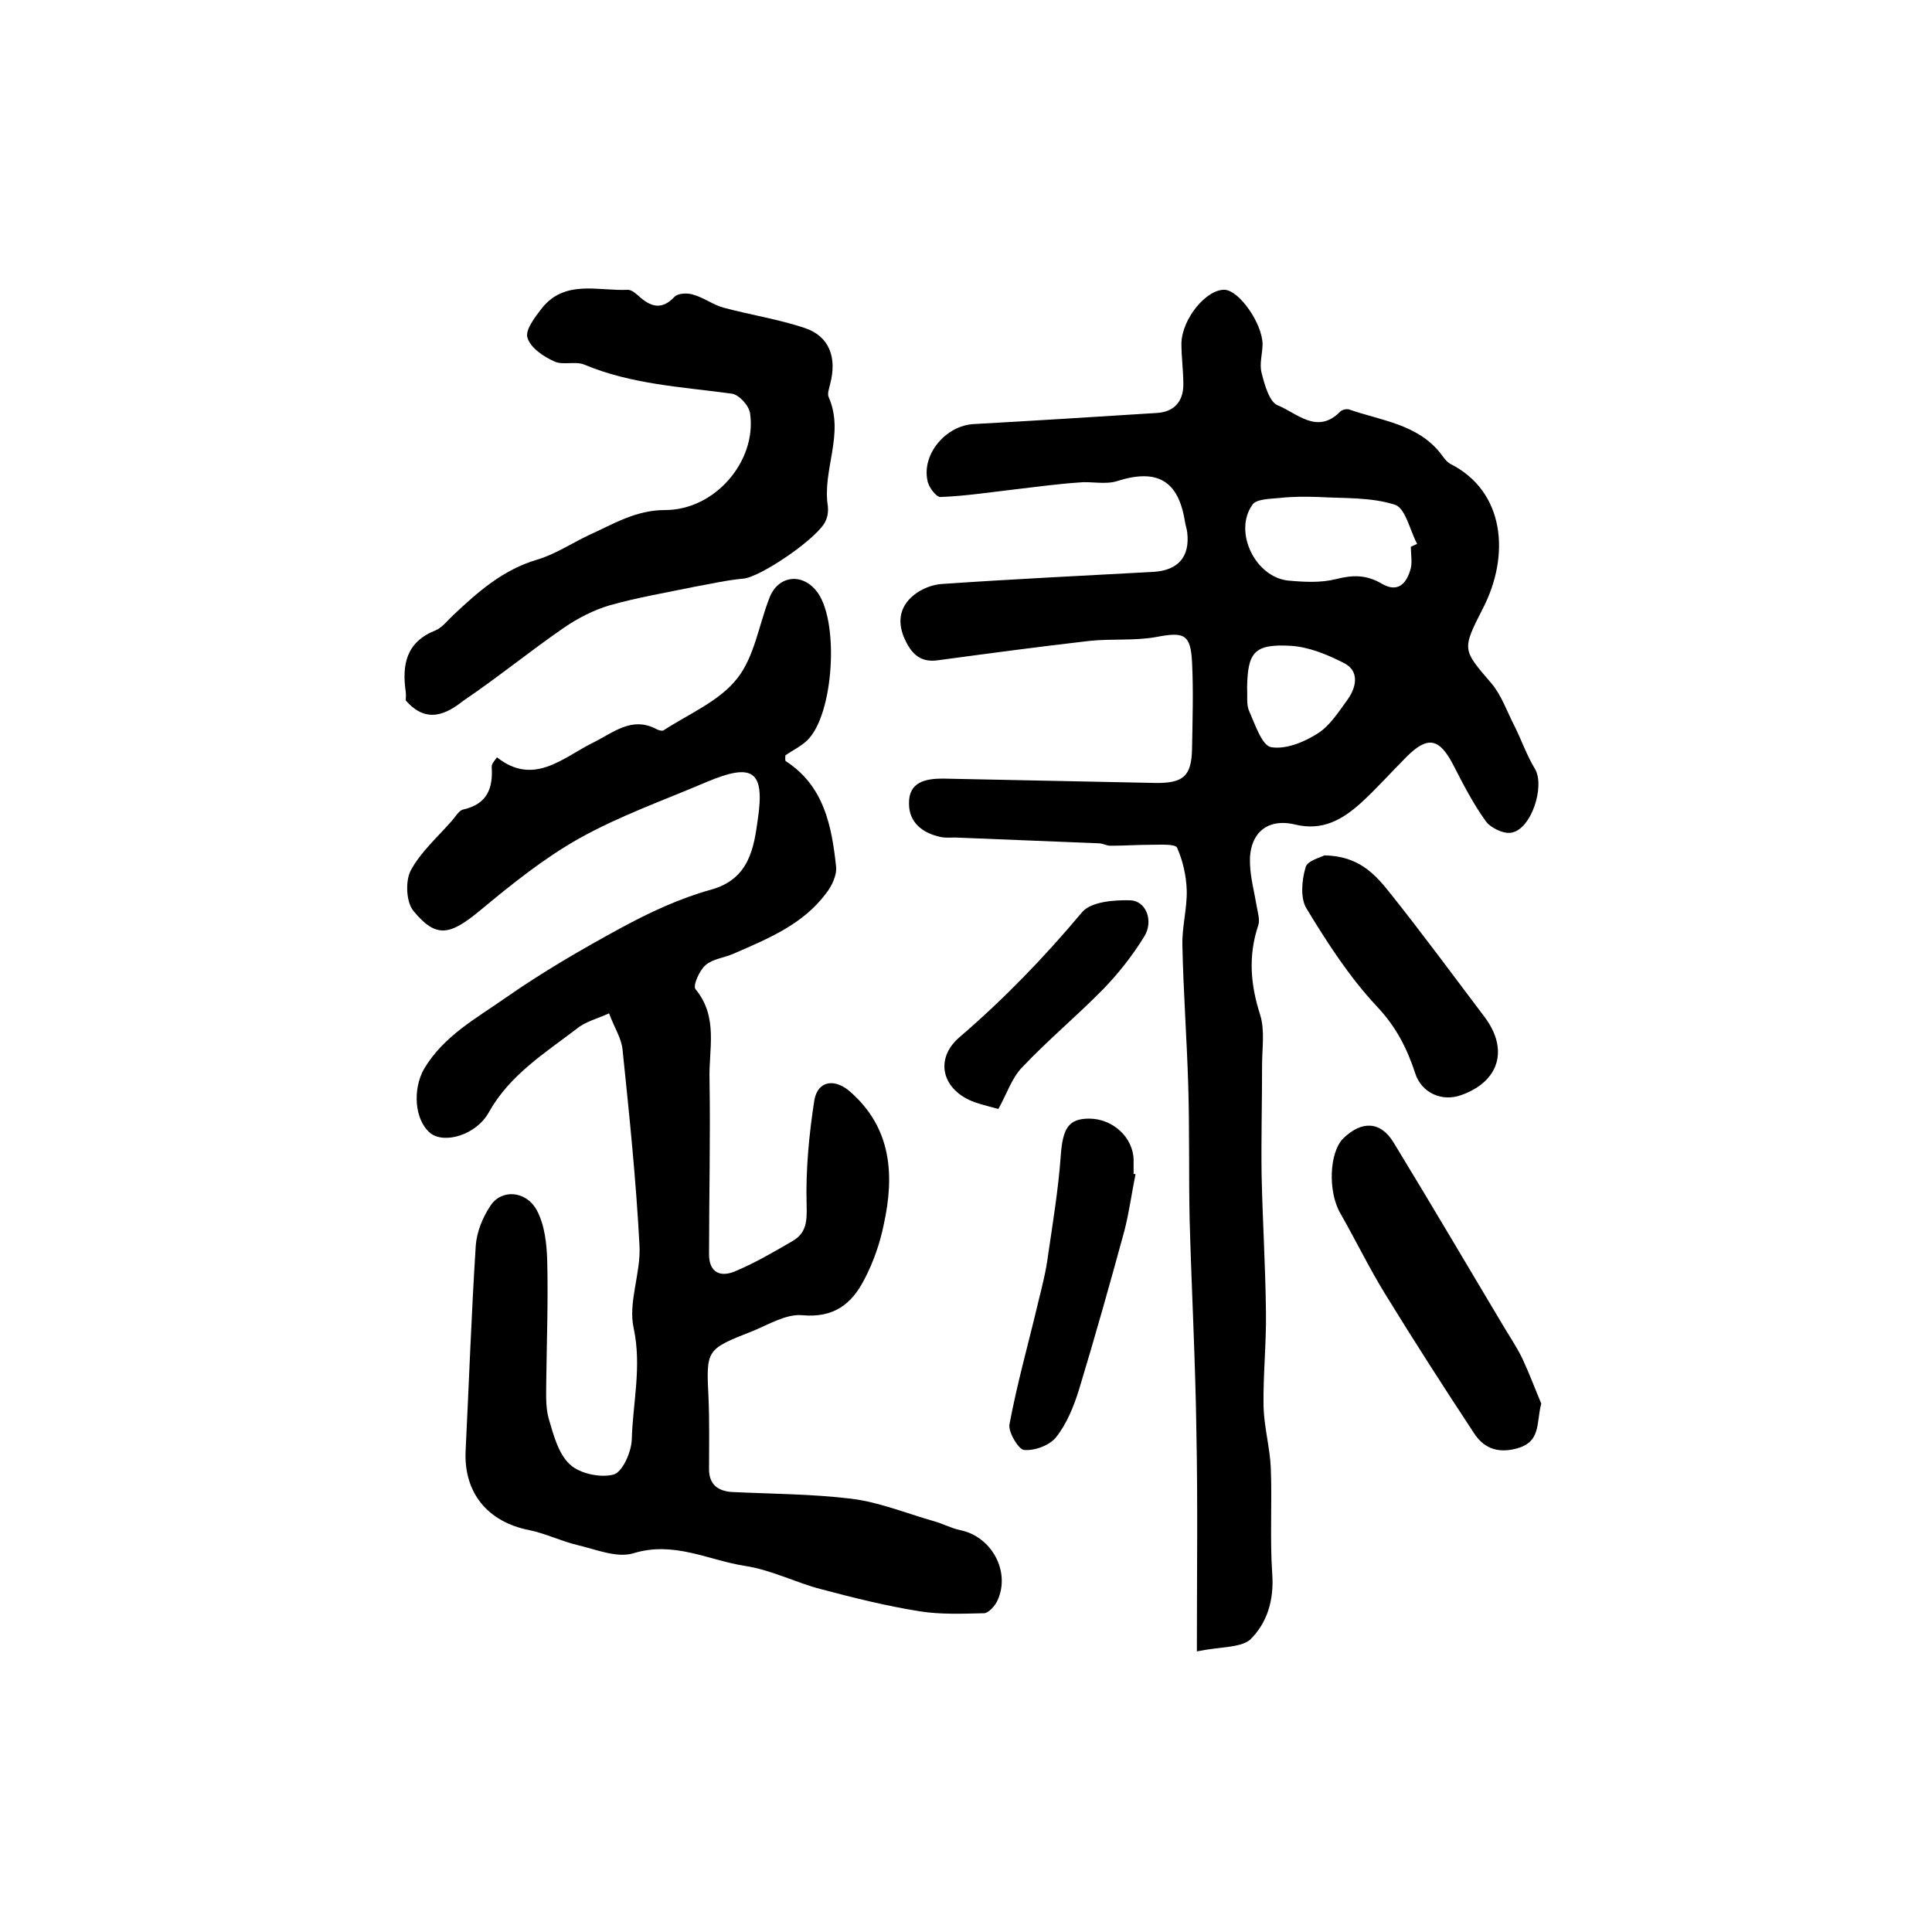
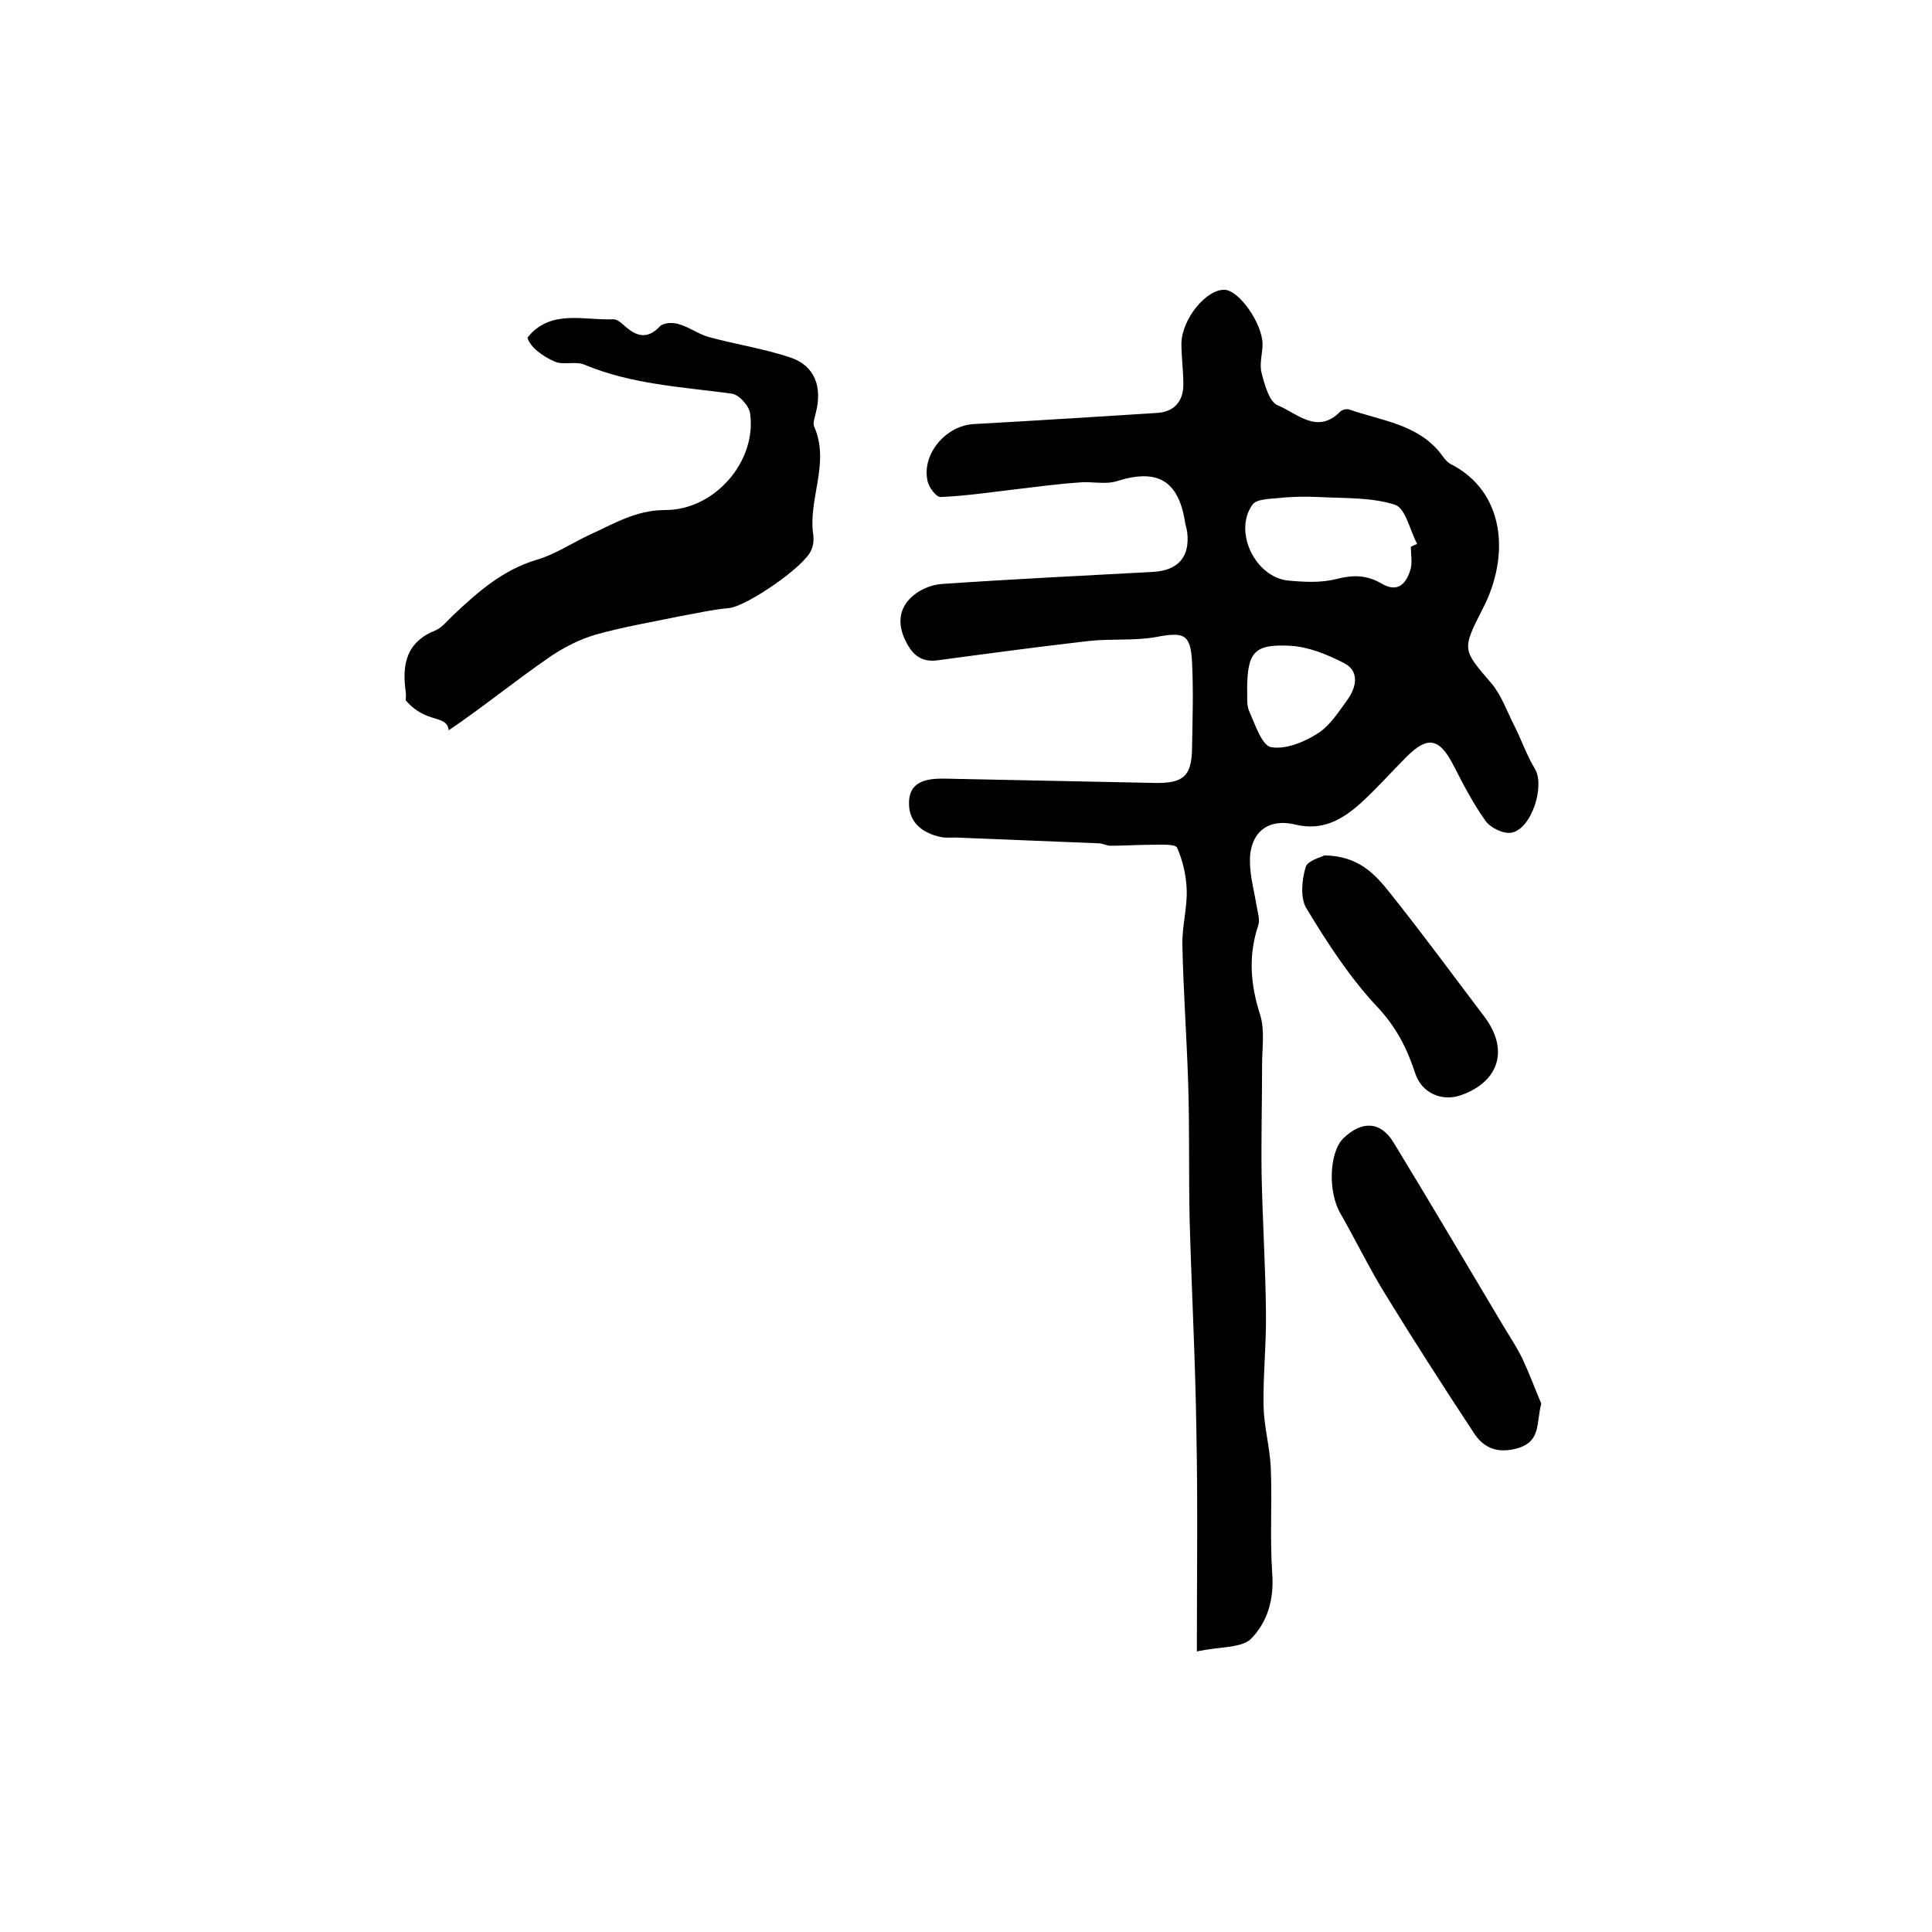
<svg xmlns="http://www.w3.org/2000/svg" version="1.1" id="图层_1" x="0px" y="0px" viewBox="0 0 400 400" style="enable-background:new 0 0 400 400;" xml:space="preserve">
  <style type="text/css">
	.st0{fill:#FFFFFF;}
</style>
  <g>
    <path d="M247.8,341.9c0-16.2,0.2-30.9-0.1-45.5c-0.2-14.6-1-29.3-1.4-43.9c-0.2-9.4,0-18.8-0.3-28.2c-0.3-9.5-1-19.1-1.2-28.6   c-0.1-3.8,1-7.6,0.9-11.4c-0.1-3-0.8-6.1-2-8.8c-0.4-0.8-3.4-0.6-5.2-0.6c-2.9,0-5.7,0.2-8.6,0.2c-0.8,0-1.6-0.5-2.4-0.5   c-9.9-0.4-19.8-0.8-29.7-1.2c-1,0-2,0.1-3-0.1c-3.8-0.8-6.6-3-6.6-6.9c-0.1-4.5,3.4-5.2,7-5.2c14.6,0.3,29.3,0.6,43.9,0.9   c5.9,0.1,7.6-1.4,7.7-7.1c0.1-6,0.3-11.9,0-17.9c-0.3-5.9-1.7-6.3-7.5-5.2c-4.5,0.8-9.2,0.3-13.8,0.8c-10.5,1.2-20.9,2.6-31.3,4   c-3.4,0.5-5.3-1.1-6.7-4c-1.8-3.6-1.4-7,1.7-9.5c1.6-1.3,3.9-2.2,5.9-2.3c14.5-1,29.1-1.7,43.7-2.5c5.1-0.3,7.6-3.1,7-8.2   c-0.1-0.8-0.4-1.6-0.5-2.4c-1.4-8.4-5.8-10.8-14-8.2c-2.5,0.8-5.4,0-8,0.3c-4.4,0.3-8.7,0.9-13,1.4c-5.2,0.6-10.4,1.4-15.6,1.6   c-0.9,0-2.5-2.1-2.7-3.5c-1.1-5.5,3.9-11.3,9.6-11.6c12.6-0.7,25.3-1.5,37.9-2.3c3.5-0.2,5.5-2.3,5.5-5.9c0-2.8-0.4-5.7-0.4-8.5   c0.1-5.1,5.2-11.3,9-11.1c3,0.2,7.7,6.9,7.8,11.2c0,2-0.7,4.1-0.2,6c0.6,2.4,1.6,6,3.3,6.7c4,1.6,8.2,6.2,13,1.3   c0.4-0.4,1.4-0.6,1.9-0.4c6.6,2.3,14,3,18.8,9c0.6,0.8,1.2,1.7,2,2.2c11.4,5.7,12.5,19,6.8,30c-4.4,8.6-4.2,8.5,1.8,15.5   c2.1,2.5,3.2,5.8,4.7,8.7c1.5,3,2.6,6.2,4.3,9c2.1,3.5-0.7,12.5-4.9,13.2c-1.6,0.3-4.3-1-5.3-2.4c-2.6-3.6-4.7-7.7-6.7-11.6   c-2.9-5.6-5.3-6.1-9.7-1.7c-3.2,3.2-6.2,6.6-9.5,9.6c-3.8,3.4-7.9,5.8-13.6,4.4c-5.9-1.4-9.6,2-9.3,8.2c0.1,2.9,0.9,5.8,1.4,8.8   c0.2,1.3,0.7,2.7,0.3,3.9c-2.1,6.3-1.6,12.3,0.4,18.5c1,3.2,0.4,6.9,0.4,10.4c0,7.6-0.2,15.1-0.1,22.7c0.2,9.5,0.8,18.9,0.9,28.4   c0.1,6.5-0.6,13-0.5,19.5c0.1,4.3,1.3,8.5,1.5,12.7c0.3,7.3-0.2,14.7,0.3,22c0.4,5.4-1,10.2-4.6,13.7   C256.7,341.2,252.7,340.9,247.8,341.9z M292.1,113.2c0.4-0.2,0.9-0.4,1.3-0.6c-1.5-2.8-2.4-7.4-4.6-8.1c-5-1.6-10.5-1.3-15.8-1.6   c-2.7-0.1-5.4-0.1-8.1,0.2c-2,0.2-4.8,0.2-5.6,1.4c-4,5.6,0.6,15,7.4,15.7c3.3,0.3,6.7,0.5,9.9-0.3c3.5-0.9,6.3-0.9,9.4,0.9   c3.5,2.1,5.3-0.1,6.1-3.2C292.4,116.3,292.1,114.7,292.1,113.2z M258.2,142.5c0.1,1.7-0.2,3.5,0.5,4.9c1.2,2.7,2.6,7,4.5,7.3   c3.1,0.5,6.9-1.1,9.7-2.9c2.5-1.6,4.3-4.5,6.2-7.1c1.8-2.6,2.3-5.8-0.8-7.4c-3.5-1.8-7.4-3.4-11.2-3.6   C259.6,133.3,258.3,135.1,258.2,142.5z" />
-     <path d="M102.9,156.8c7.6,6,13.6,0.1,19.8-3c4.3-2.1,8.1-5.6,13.3-2.8c0.4,0.2,1.1,0.4,1.4,0.2c5.2-3.4,11.5-6,15.2-10.7   c3.6-4.5,4.5-11.1,6.7-16.7c1.7-4.5,6.5-5.3,9.6-1.6c5,5.8,3.8,26-1.9,31.2c-1.3,1.2-3,2-4.4,3c0,0.5-0.1,1.1,0.1,1.2   c7.9,5.1,9.5,13.4,10.4,21.8c0.2,1.8-0.9,4.1-2.1,5.6c-4.8,6.4-11.9,9.3-19,12.4c-2,0.9-4.4,1.1-5.9,2.4c-1.3,1.1-2.7,4.3-2.1,5   c4.8,5.8,2.7,12.5,2.9,18.7c0.2,12.1-0.1,24.1-0.1,36.2c0,3.8,2.4,4.8,5.4,3.5c4.1-1.7,8-4,11.8-6.2c3-1.7,3.1-4.2,3-7.6   c-0.2-7.2,0.5-14.5,1.6-21.6c0.7-4.1,4.3-4.6,7.5-1.7c8.5,7.5,9.1,17.2,6.9,27.3c-0.8,4-2.2,8-4.1,11.6c-2.6,5-6.3,7.9-12.8,7.3   c-3.3-0.3-6.9,1.9-10.3,3.3c-9.7,3.8-9.6,3.8-9.1,14c0.2,4.9,0.1,9.8,0.1,14.6c0,3.1,1.8,4.5,4.7,4.7c8.3,0.4,16.6,0.4,24.8,1.4   c5.7,0.7,11.3,3,16.9,4.6c1.9,0.5,3.7,1.5,5.6,1.9c6.5,1.3,10.5,8.6,7.7,14.6c-0.5,1.1-1.8,2.5-2.7,2.6c-4.5,0.1-9,0.3-13.4-0.4   c-6.9-1.1-13.7-2.8-20.5-4.6c-5.3-1.4-10.3-4-15.7-4.8c-7.6-1.2-14.7-5.2-23.1-2.6c-3.4,1-7.7-0.8-11.5-1.7   c-3.4-0.8-6.6-2.4-10-3.1c-8.7-1.7-13.6-7.8-13.2-16.4c0.7-14.2,1.2-28.4,2.1-42.5c0.2-2.8,1.4-5.8,3-8.2c2.2-3.5,7.3-3.3,9.6,0.8   c1.7,3.1,2.1,7.1,2.2,10.7c0.2,8.2-0.1,16.4-0.2,24.6c0,2.6-0.2,5.4,0.5,7.9c1,3.4,2,7.3,4.4,9.5c2,1.9,6.3,2.8,9,2.1   c1.9-0.5,3.7-4.7,3.8-7.2c0.2-7.6,2.1-15.1,0.4-23.1c-1.2-5.3,1.5-11.4,1.2-17.1c-0.7-13.5-2.1-27-3.5-40.5   c-0.2-2.4-1.7-4.6-2.8-7.6c-2.4,1.1-4.9,1.7-6.7,3.2c-6.7,5.1-13.9,9.6-18.2,17.3c-2.6,4.7-9.2,6.6-12.1,4.3   c-3.3-2.7-3.7-9.1-1.3-13.3c4.1-6.9,10.9-10.5,17-14.8c7.6-5.3,15.7-10,23.8-14.4c5.9-3.2,12.1-6.1,18.6-7.9   c8-2.2,8.9-8.8,9.7-14.6c1.5-10.1-1.1-11.7-10.6-7.7c-8.9,3.8-18,7-26.4,11.7c-7.3,4.1-14,9.5-20.5,14.9c-6.3,5.2-9.1,5.8-13.8,0.1   c-1.5-1.8-1.7-6.1-0.6-8.3c2-3.8,5.5-6.9,8.5-10.3c0.8-0.9,1.5-2.2,2.4-2.4c4.9-1.1,6.2-4.3,5.9-8.8   C101.8,158.1,102.3,157.6,102.9,156.8z" />
-     <path d="M84,145c0-0.4,0.1-1.1,0-1.8c-0.8-5.6,0.1-10.3,6.2-12.7c1.4-0.6,2.5-2.1,3.7-3.2c5.1-4.8,10.2-9.3,17.2-11.4   c3.8-1.1,7.2-3.4,10.8-5.1c5.1-2.3,9.7-5.2,15.8-5.2c10.4,0,19-10.2,17.6-20c-0.2-1.6-2.3-3.9-3.8-4.1c-10.3-1.4-20.7-1.9-30.5-6   c-1.9-0.8-4.5,0.2-6.3-0.7c-2.2-1-4.9-2.8-5.5-4.9c-0.5-1.6,1.6-4.3,3-6.1c4.8-6,11.7-3.5,17.8-3.8c0.9,0,1.9,1,2.7,1.7   c2.4,2,4.5,2.3,6.9-0.2c0.7-0.8,2.7-0.9,3.9-0.5c2.2,0.6,4.1,2.1,6.3,2.7c5.6,1.5,11.4,2.4,16.8,4.2c5.1,1.7,6.7,6.1,5.3,11.5   c-0.2,1-0.7,2.1-0.3,2.9c3.3,7.6-1.4,15-0.2,22.5c0.1,0.9,0,2-0.4,2.9c-1.2,3.4-13.5,11.8-17.1,12.1c-3.4,0.3-6.8,1.1-10.2,1.7   c-5.8,1.2-11.7,2.2-17.4,3.8c-3.4,1-6.7,2.7-9.6,4.7c-7.1,4.9-13.7,10.3-20.8,15.1C92.5,147.8,88.3,150,84,145z" />
+     <path d="M84,145c0-0.4,0.1-1.1,0-1.8c-0.8-5.6,0.1-10.3,6.2-12.7c1.4-0.6,2.5-2.1,3.7-3.2c5.1-4.8,10.2-9.3,17.2-11.4   c3.8-1.1,7.2-3.4,10.8-5.1c5.1-2.3,9.7-5.2,15.8-5.2c10.4,0,19-10.2,17.6-20c-0.2-1.6-2.3-3.9-3.8-4.1c-10.3-1.4-20.7-1.9-30.5-6   c-1.9-0.8-4.5,0.2-6.3-0.7c-2.2-1-4.9-2.8-5.5-4.9c4.8-6,11.7-3.5,17.8-3.8c0.9,0,1.9,1,2.7,1.7   c2.4,2,4.5,2.3,6.9-0.2c0.7-0.8,2.7-0.9,3.9-0.5c2.2,0.6,4.1,2.1,6.3,2.7c5.6,1.5,11.4,2.4,16.8,4.2c5.1,1.7,6.7,6.1,5.3,11.5   c-0.2,1-0.7,2.1-0.3,2.9c3.3,7.6-1.4,15-0.2,22.5c0.1,0.9,0,2-0.4,2.9c-1.2,3.4-13.5,11.8-17.1,12.1c-3.4,0.3-6.8,1.1-10.2,1.7   c-5.8,1.2-11.7,2.2-17.4,3.8c-3.4,1-6.7,2.7-9.6,4.7c-7.1,4.9-13.7,10.3-20.8,15.1C92.5,147.8,88.3,150,84,145z" />
    <path d="M319.1,290.6c-1.1,4.1,0.1,8.1-5.5,9.4c-3.9,0.9-6.6-0.4-8.5-3.4c-6.2-9.4-12.3-18.9-18.2-28.5c-3.4-5.5-6.2-11.3-9.4-16.9   c-2.6-4.5-2.3-12.6,0.6-15.5c3.8-3.7,7.7-3.6,10.4,0.8c7.5,12.3,14.8,24.7,22.2,37.1c1.5,2.6,3.2,5,4.5,7.7   C316.6,284.3,317.8,287.5,319.1,290.6z" />
-     <path d="M235.1,243.1c-0.8,3.9-1.3,7.8-2.3,11.7c-3,11-6.1,22-9.4,32.9c-1.1,3.5-2.5,7-4.7,9.8c-1.3,1.7-4.4,2.9-6.7,2.7   c-1.1-0.1-3.3-3.7-3-5.3c1.6-8.6,4-17,6-25.5c0.8-3.2,1.6-6.4,2-9.6c1-6.8,2.1-13.5,2.6-20.3c0.4-5.9,1.6-7.9,5.9-7.9   c4.9,0,9.1,3.9,9.2,8.5c0,1,0,2,0,3C234.8,243,234.9,243.1,235.1,243.1z" />
    <path d="M274.2,177.1c7.1,0.1,10.5,3.9,13.6,7.8c6.7,8.4,13.1,17.1,19.6,25.7c5,6.7,3,13.3-4.8,16.1c-4,1.5-8.3-0.4-9.6-4.5   c-1.7-5.2-4-9.7-8-13.9c-5.6-6-10.2-13.1-14.5-20.2c-1.3-2.1-1-5.8-0.2-8.5C270.6,178.2,273.5,177.5,274.2,177.1z" />
-     <path d="M206.7,229.6c-1.4-0.4-3.2-0.8-4.9-1.4c-6.7-2.4-8.5-8.9-3.1-13.5c9.2-7.9,17.5-16.5,25.3-25.8c1.8-2.2,6.6-2.6,10-2.5   c3.3,0.1,4.9,4.3,2.9,7.5c-2.4,3.9-5.3,7.6-8.5,10.9c-5.4,5.5-11.4,10.5-16.7,16.1C209.5,223.1,208.5,226.4,206.7,229.6z" />
  </g>
</svg>